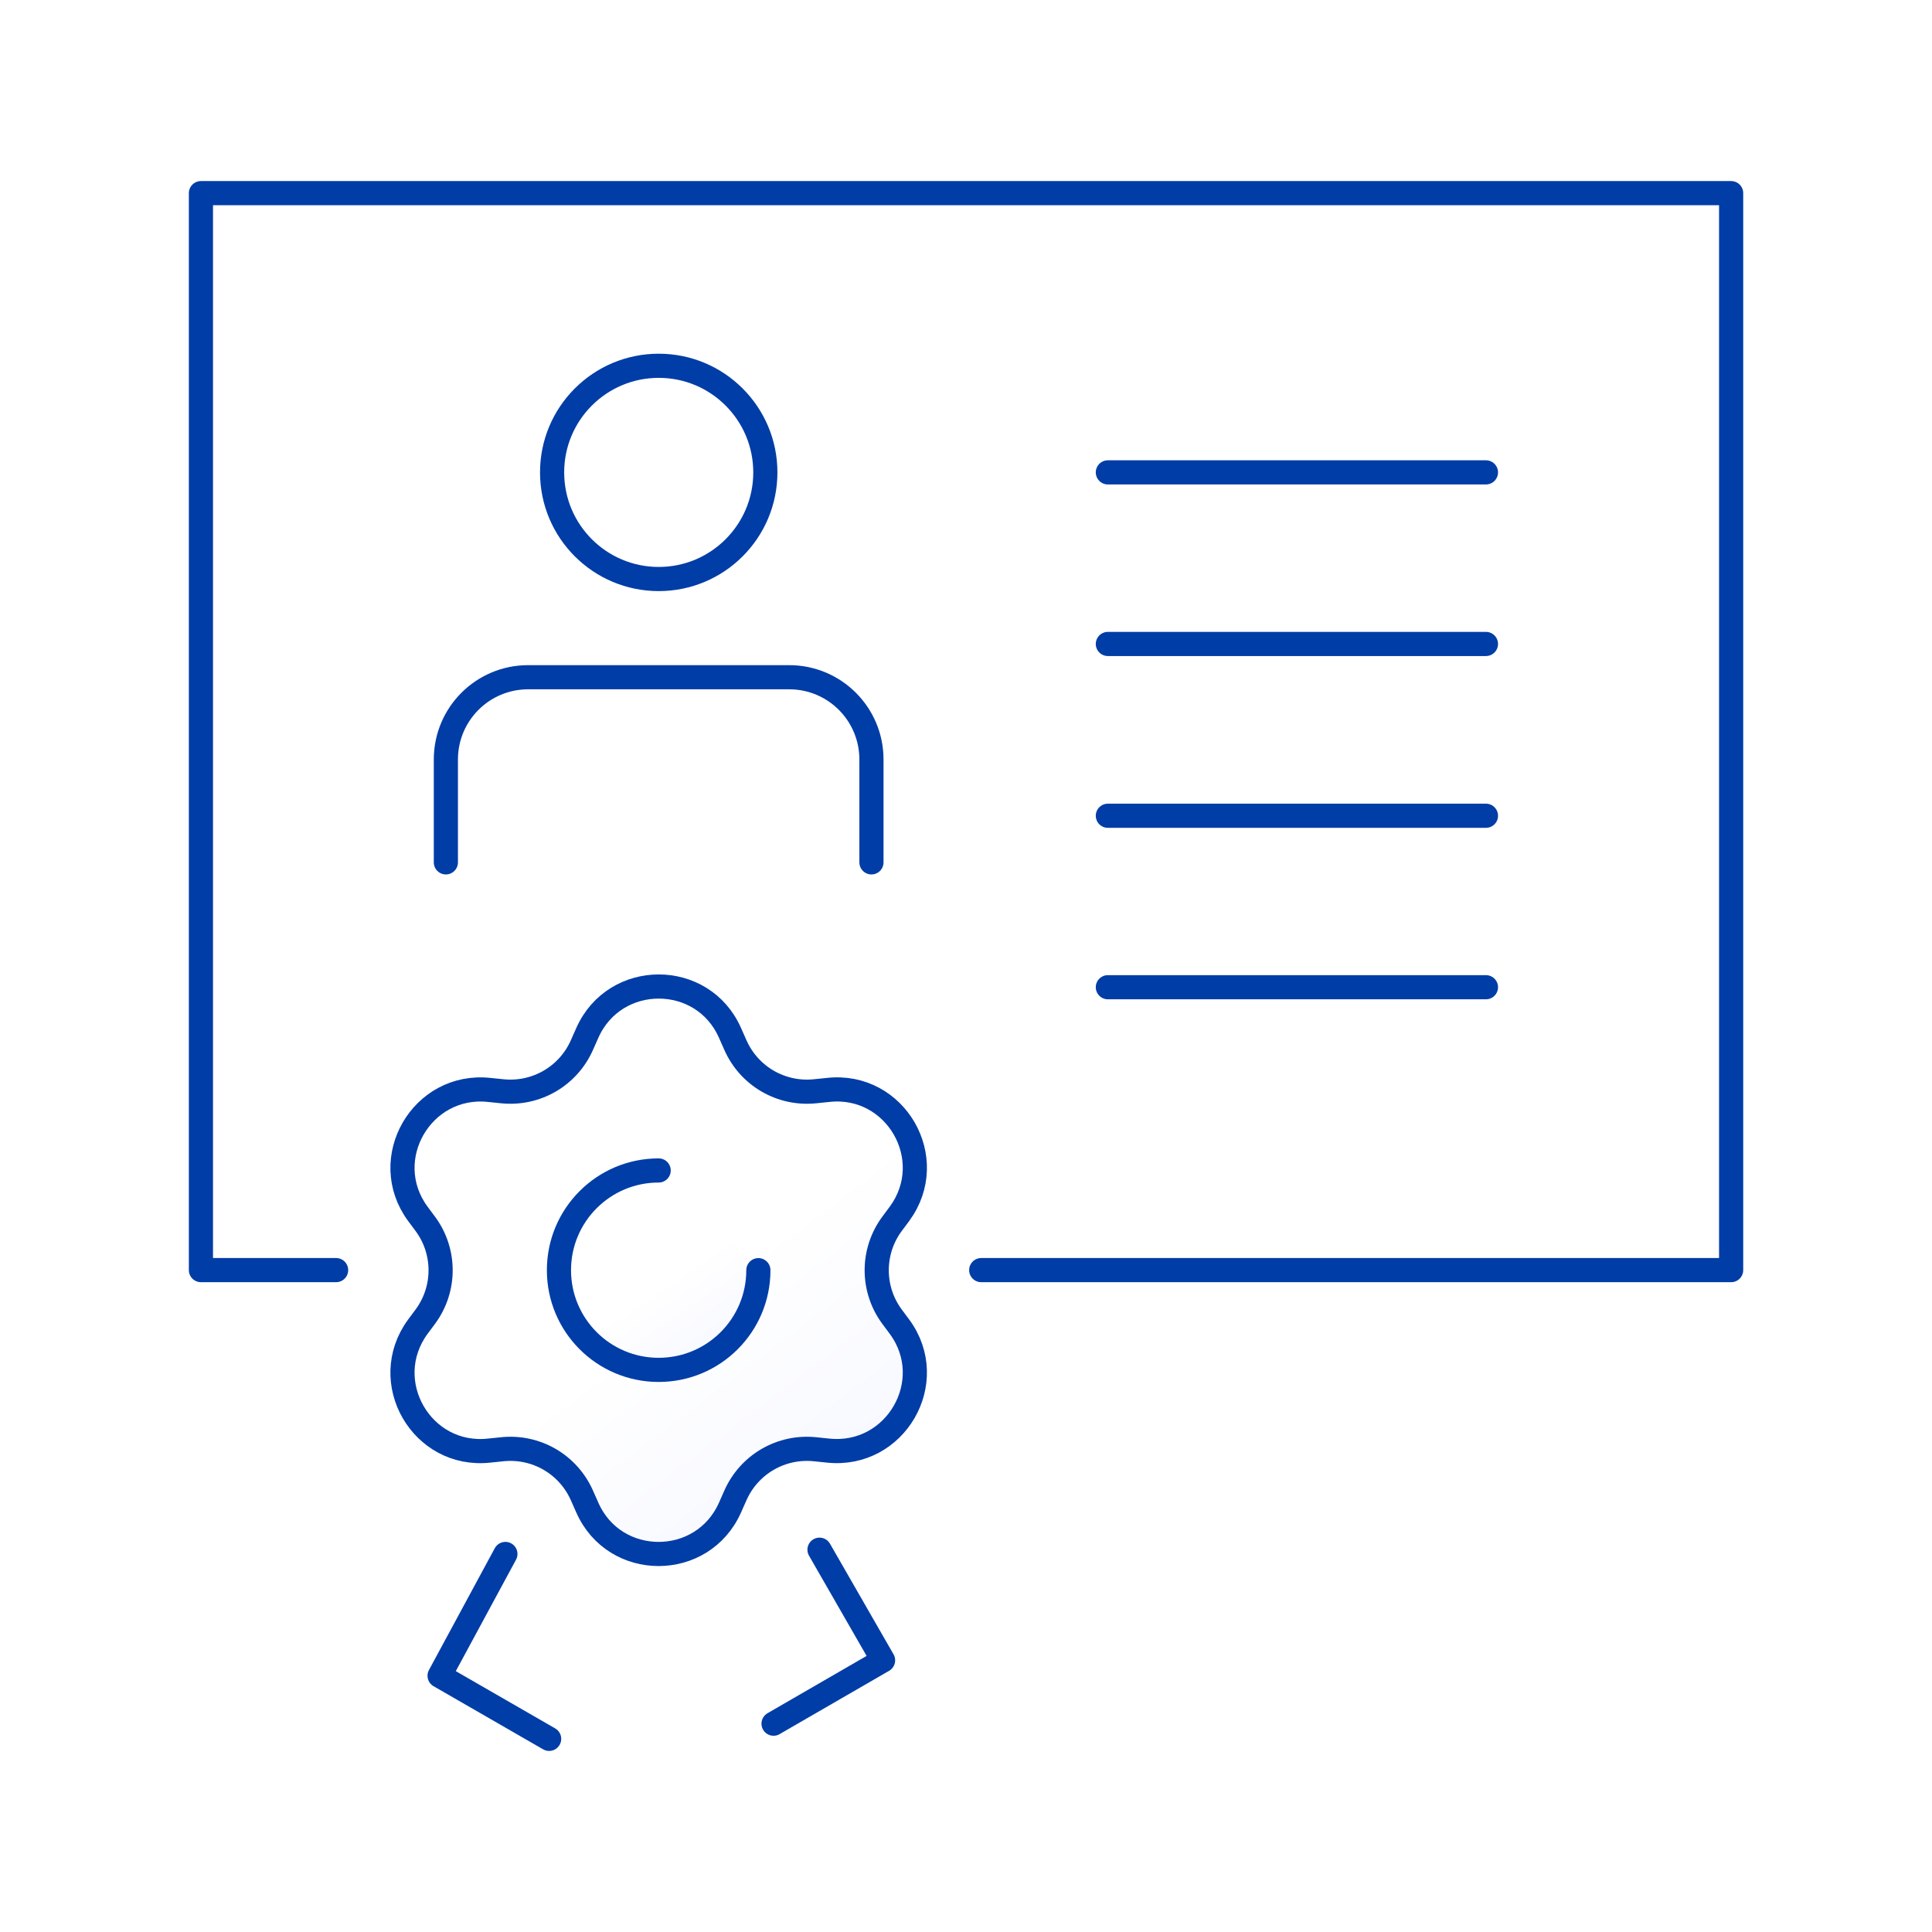
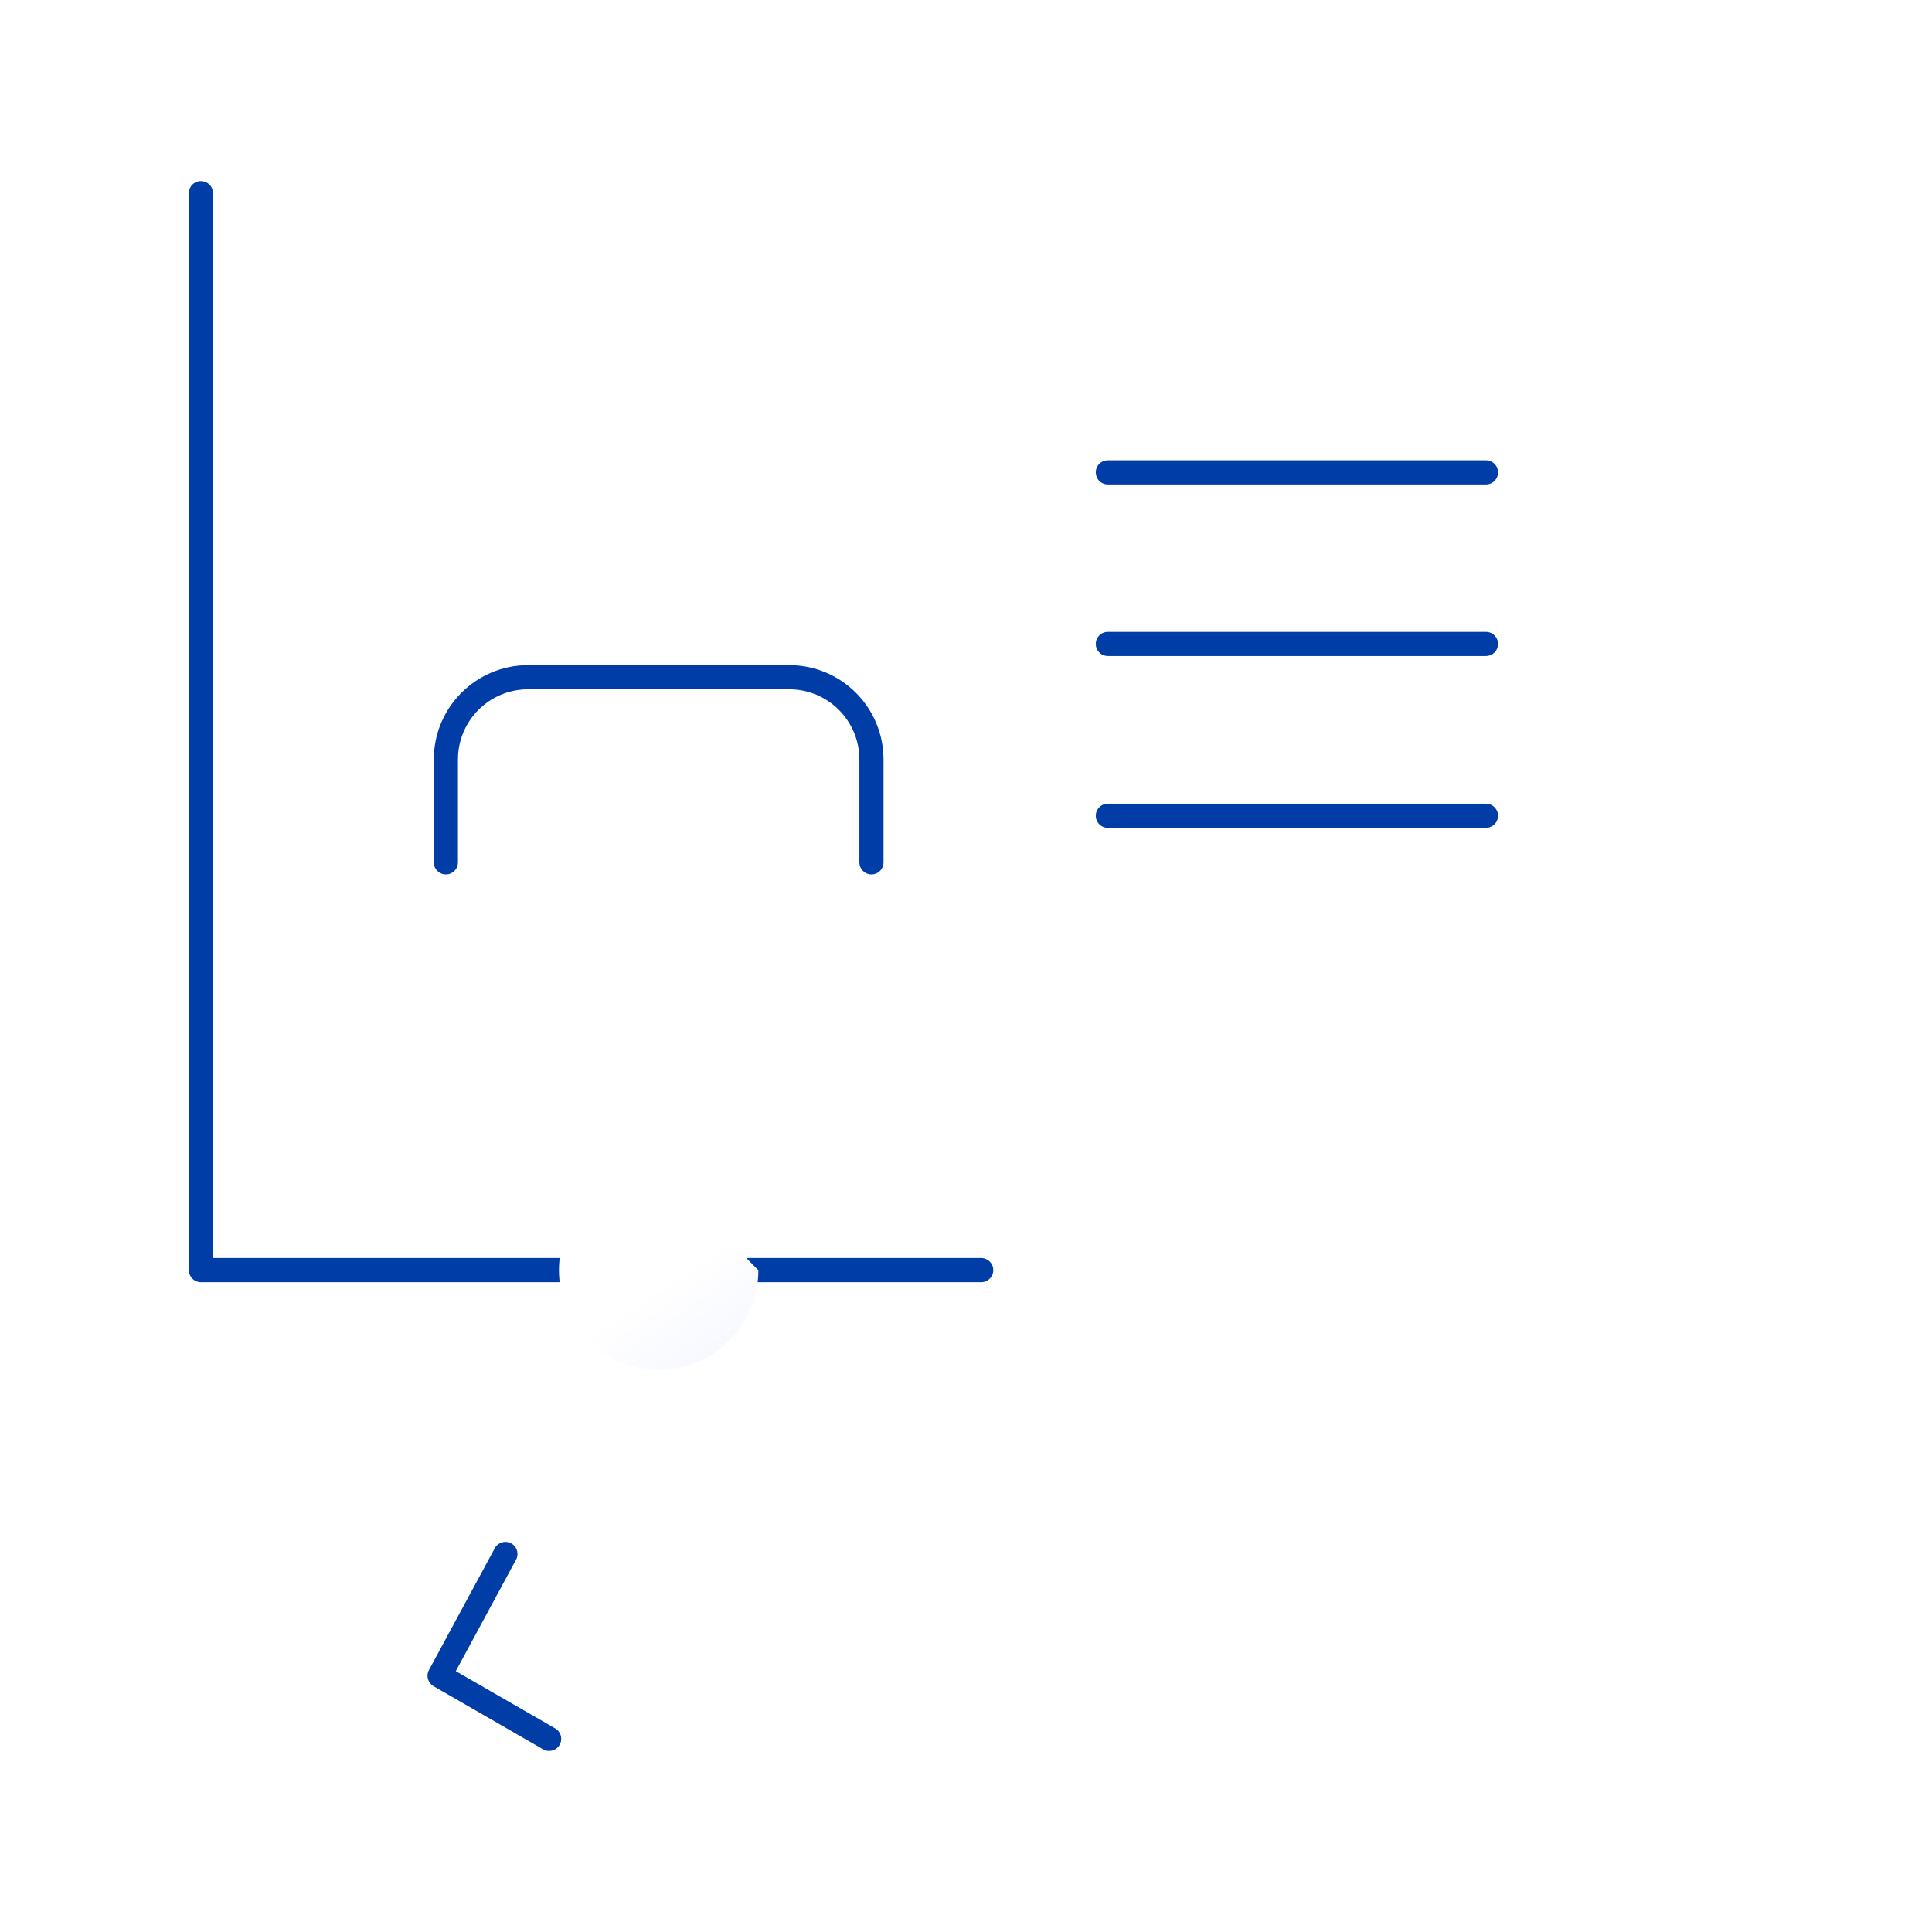
<svg xmlns="http://www.w3.org/2000/svg" width="64" height="64" viewBox="0 0 64 64" fill="none">
  <rect x="0" y="0" width="64" height="64" fill="#808080" stroke="none" />
  <g clip-path="url(#clip0_9763_1026695)">
    <rect width="64" height="64" fill="white" />
    <rect width="64" height="64" fill="white" />
    <path d="M16.742 51.477L14.562 55.511L18.191 57.602" stroke="#003DA6" stroke-width="0.8" stroke-linecap="round" stroke-linejoin="round" />
-     <path d="M27.147 51.336L29.253 55.001L25.625 57.099" stroke="#003DA6" stroke-width="0.8" stroke-linecap="round" stroke-linejoin="round" />
-     <path d="M11.134 42.074H6.656V6.398H57.346V42.074H32.504" stroke="#003DA6" stroke-width="0.8" stroke-linecap="round" stroke-linejoin="round" />
+     <path d="M11.134 42.074H6.656V6.398V42.074H32.504" stroke="#003DA6" stroke-width="0.8" stroke-linecap="round" stroke-linejoin="round" />
    <path d="M36.699 15.648H49.224" stroke="#003DA6" stroke-width="0.8" stroke-linecap="round" stroke-linejoin="round" />
    <path d="M36.699 21.332H49.224" stroke="#003DA6" stroke-width="0.8" stroke-linecap="round" stroke-linejoin="round" />
    <path d="M36.699 27.023H49.224" stroke="#003DA6" stroke-width="0.8" stroke-linecap="round" stroke-linejoin="round" />
-     <path d="M36.699 32.703H49.224" stroke="#003DA6" stroke-width="0.8" stroke-linecap="round" stroke-linejoin="round" />
-     <path d="M19.277 34.619L19.454 34.22C20.363 32.166 23.282 32.166 24.184 34.22L24.361 34.619C24.819 35.654 25.883 36.267 27.006 36.149L27.435 36.105C29.666 35.861 31.13 38.388 29.799 40.206L29.541 40.553C28.876 41.462 28.876 42.696 29.541 43.605L29.799 43.952C31.13 45.762 29.666 48.289 27.435 48.053L27.006 48.009C25.883 47.89 24.819 48.504 24.361 49.538L24.184 49.937C23.275 51.991 20.356 51.991 19.454 49.937L19.277 49.538C18.819 48.504 17.755 47.89 16.632 48.009L16.203 48.053C13.972 48.297 12.509 45.77 13.839 43.952L14.097 43.605C14.762 42.696 14.762 41.462 14.097 40.553L13.839 40.206C12.509 38.395 13.972 35.868 16.203 36.105L16.632 36.149C17.755 36.267 18.819 35.654 19.277 34.619Z" fill="url(#paint0_linear_9763_1026695)" stroke="#003DA6" stroke-width="0.8" stroke-linecap="round" stroke-linejoin="round" />
    <path d="M25.122 42.076C25.122 43.902 23.644 45.379 21.819 45.379C19.994 45.379 18.516 43.902 18.516 42.076C18.516 40.251 19.994 38.773 21.819 38.773" fill="url(#paint1_linear_9763_1026695)" />
-     <path d="M25.122 42.076C25.122 43.902 23.644 45.379 21.819 45.379C19.994 45.379 18.516 43.902 18.516 42.076C18.516 40.251 19.994 38.773 21.819 38.773" stroke="#003DA6" stroke-width="0.8" stroke-linecap="round" stroke-linejoin="round" />
-     <path d="M25.353 15.649C25.353 17.6 23.772 19.181 21.821 19.181C19.87 19.181 18.289 17.6 18.289 15.649C18.289 13.698 19.87 12.117 21.821 12.117C23.772 12.117 25.353 13.698 25.353 15.649Z" stroke="#003DA6" stroke-width="0.8" stroke-miterlimit="10" stroke-linecap="round" />
    <path d="M28.868 28.567V25.16C28.868 23.653 27.649 22.434 26.142 22.434H17.496C15.989 22.434 14.77 23.653 14.77 25.16V28.567" stroke="#003DA6" stroke-width="0.8" stroke-miterlimit="10" stroke-linecap="round" />
  </g>
  <defs>
    <linearGradient id="paint0_linear_9763_1026695" x1="31.811" y1="52.054" x2="24.055" y2="41.795" gradientUnits="userSpaceOnUse">
      <stop stop-color="#F3F5FF" />
      <stop offset="1" stop-color="white" />
    </linearGradient>
    <linearGradient id="paint1_linear_9763_1026695" x1="25.707" y1="45.582" x2="23.069" y2="41.717" gradientUnits="userSpaceOnUse">
      <stop stop-color="#F3F5FF" />
      <stop offset="1" stop-color="white" />
    </linearGradient>
    <clipPath id="clip0_9763_1026695">
      <rect width="64" height="64" fill="white" />
    </clipPath>
  </defs>
</svg>